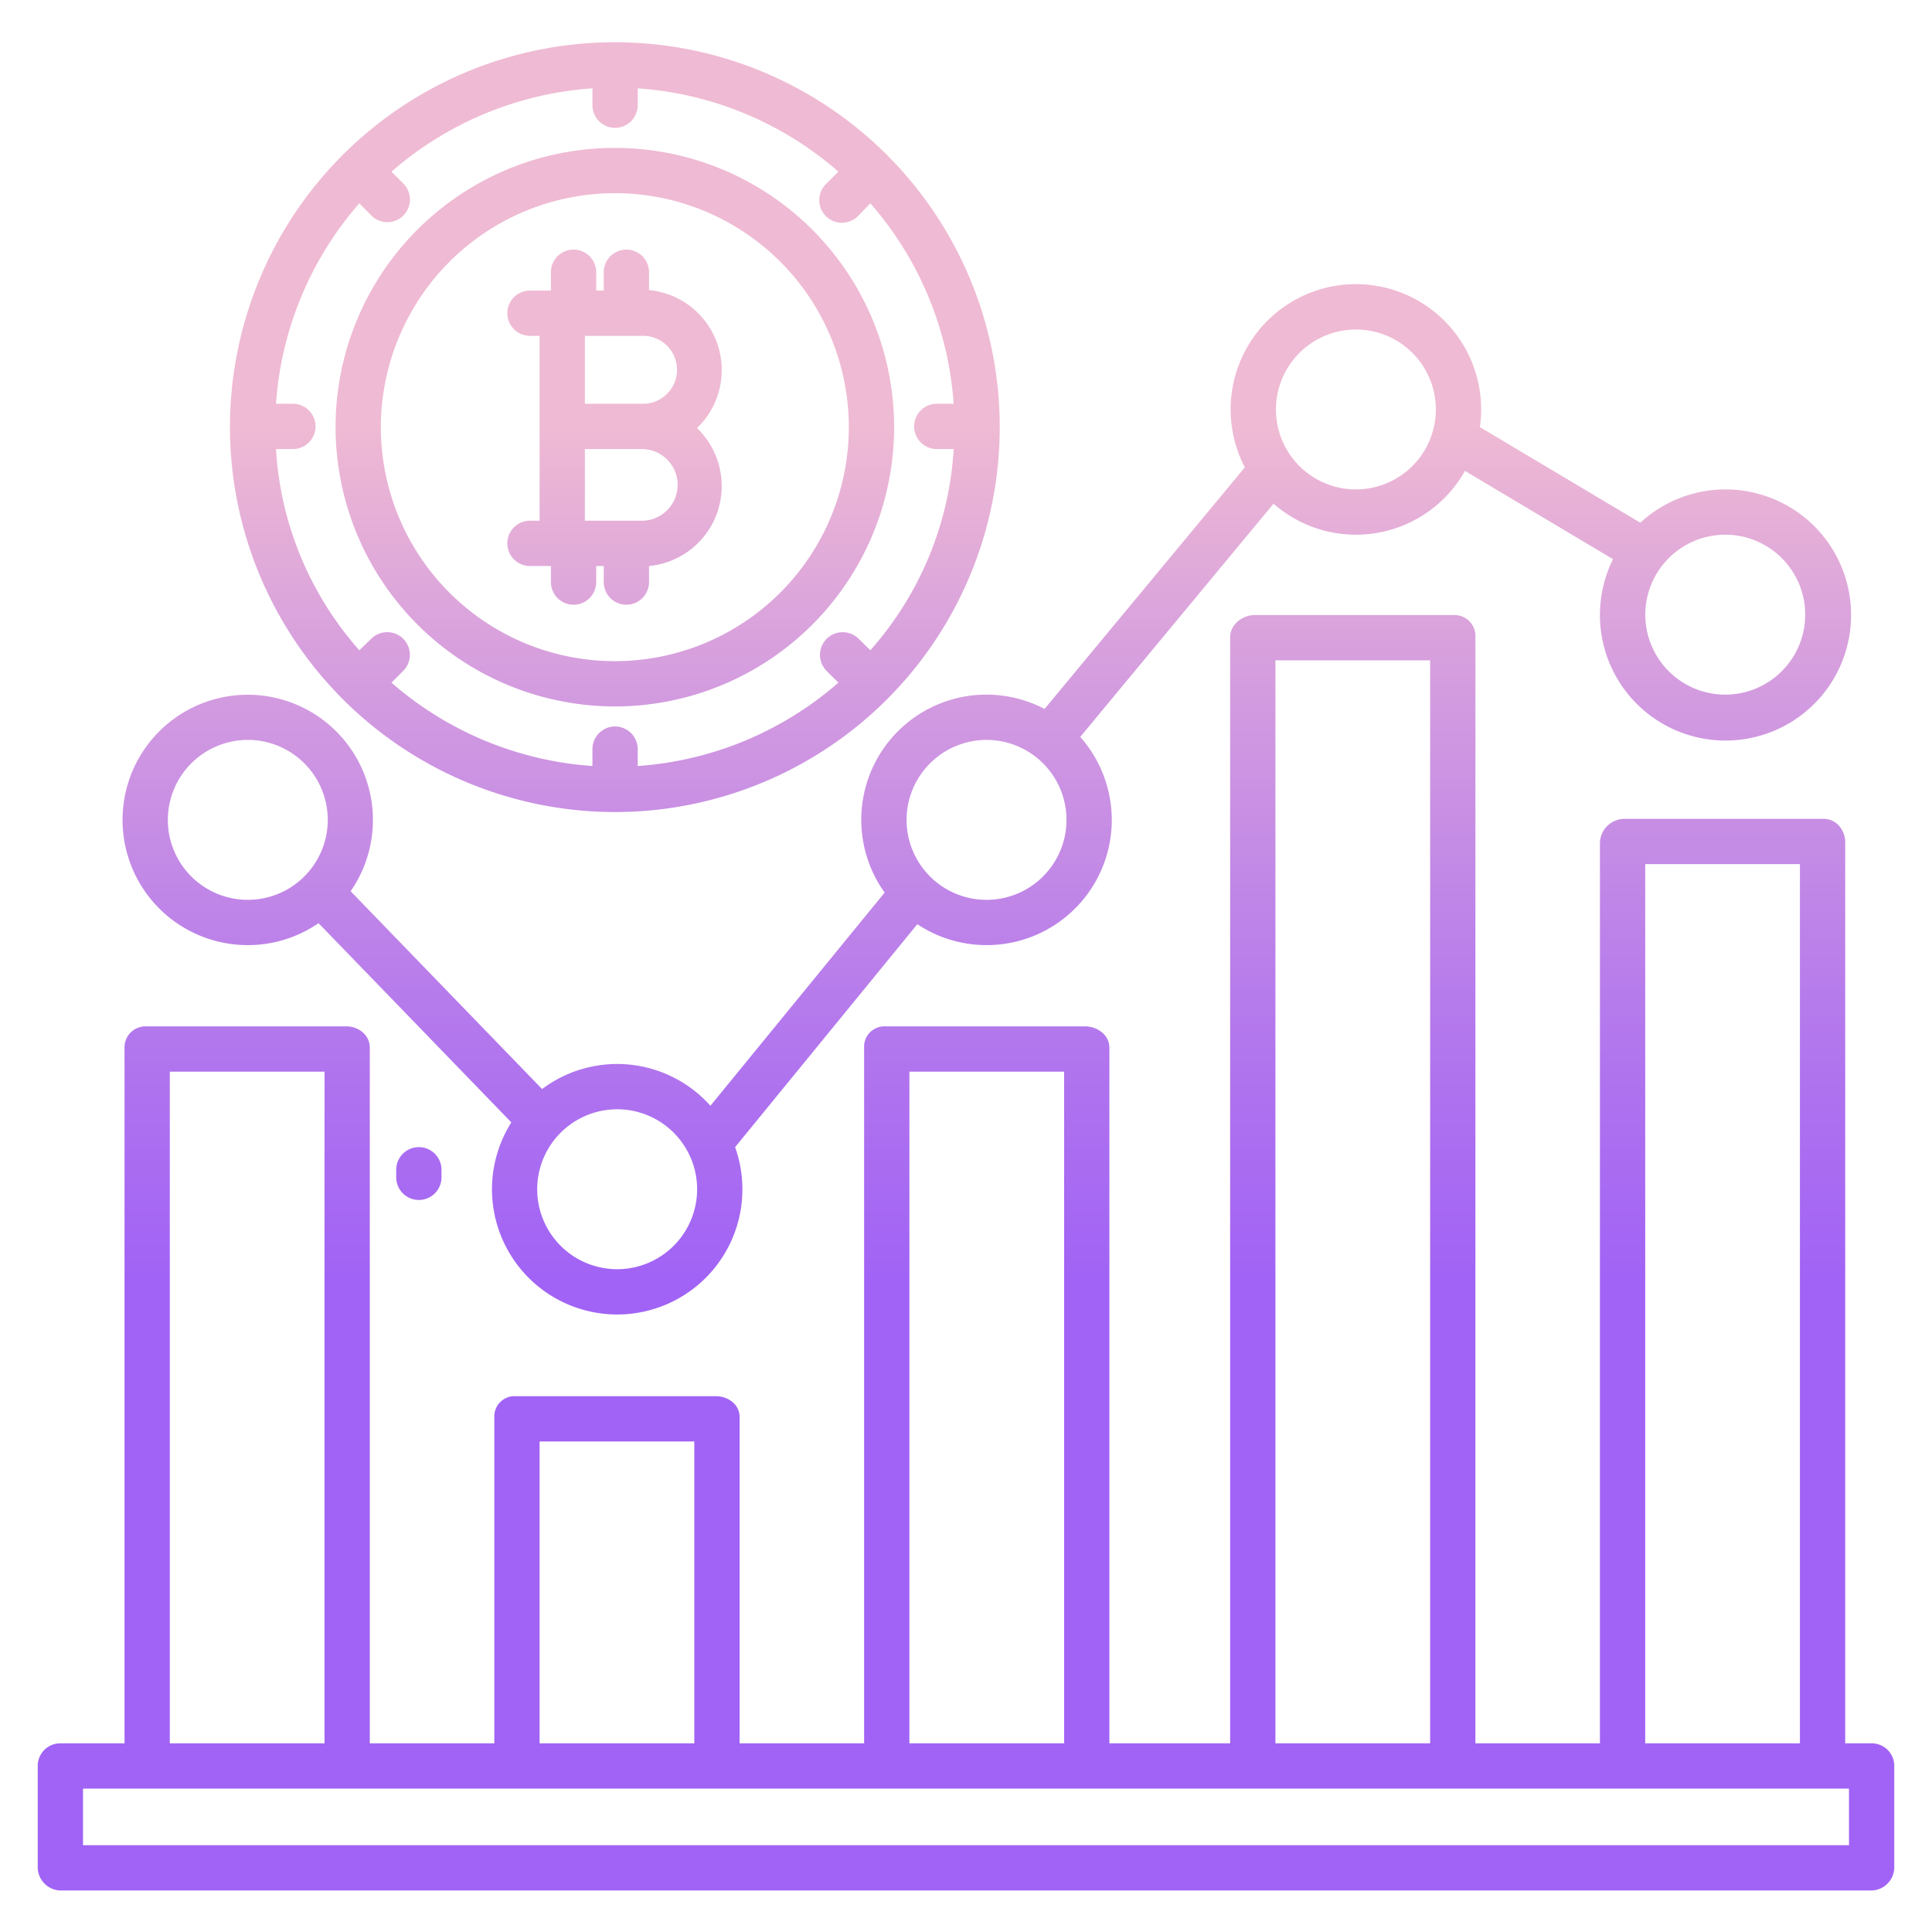
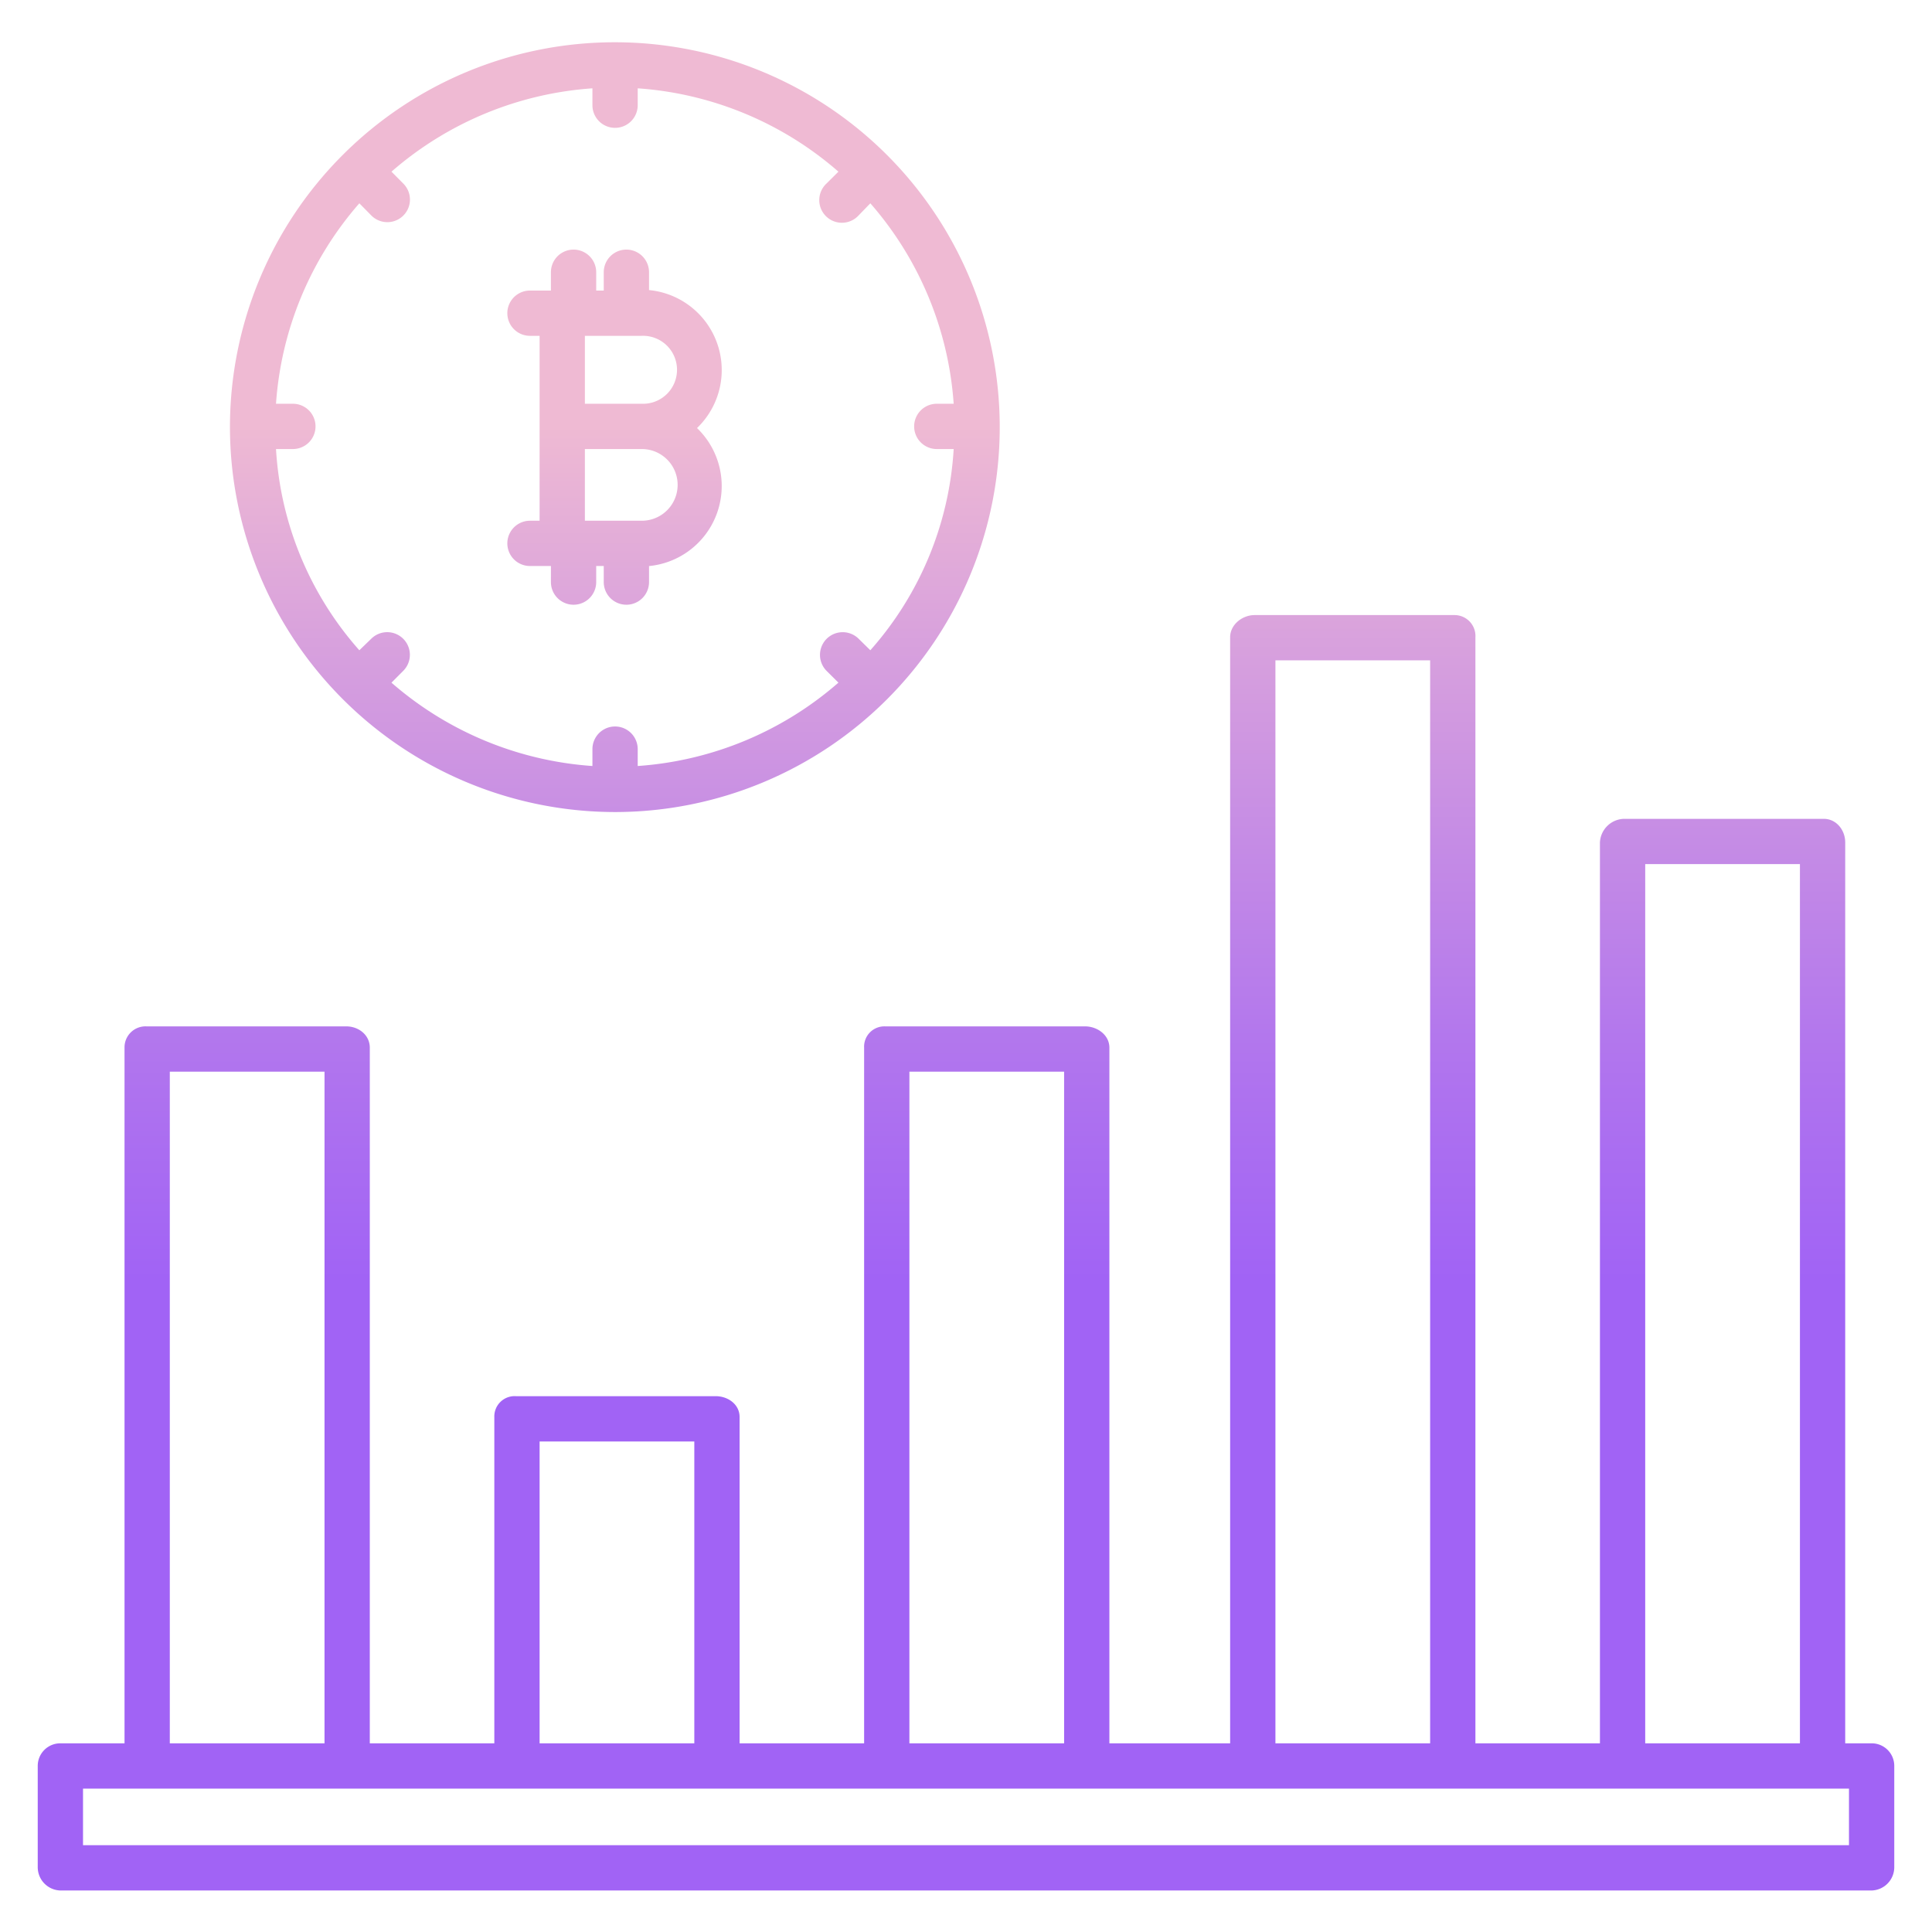
<svg xmlns="http://www.w3.org/2000/svg" xmlns:xlink="http://www.w3.org/1999/xlink" id="Layer_1" height="512" viewBox="0 0 512 512" width="512" data-name="Layer 1">
  <linearGradient id="linear-gradient" gradientUnits="userSpaceOnUse" x1="162.939" x2="162.939" y1="466" y2="72.528">
    <stop offset=".322" stop-color="#a163f5" />
    <stop offset=".466" stop-color="#b074ee" />
    <stop offset=".752" stop-color="#d8a1dd" />
    <stop offset=".898" stop-color="#efbad3" />
  </linearGradient>
  <linearGradient id="linear-gradient-2" x1="162.939" x2="162.939" xlink:href="#linear-gradient" y1="466" y2="72.528" />
  <linearGradient id="linear-gradient-3" x1="162.855" x2="162.855" xlink:href="#linear-gradient" y1="466" y2="72.528" />
  <linearGradient id="linear-gradient-4" x1="256" x2="256" xlink:href="#linear-gradient" y1="466" y2="72.528" />
  <linearGradient id="linear-gradient-5" x1="261.438" x2="261.438" xlink:href="#linear-gradient" y1="466" y2="72.528" />
  <linearGradient id="linear-gradient-6" x1="111" x2="111" xlink:href="#linear-gradient" y1="466" y2="72.528" />
-   <path d="m162.939 187.212a74.009 74.009 0 1 0 -74.01-74.012 74.092 74.092 0 0 0 74.01 74.012zm0-136.018a62.009 62.009 0 1 1 -62.01 62.009 62.079 62.079 0 0 1 62.01-62.009z" fill="url(#linear-gradient)" />
  <path d="m162.939 215.2a102 102 0 1 0 -102-102 102.116 102.116 0 0 0 102 102zm-85.321-108.2h-4.474a90.134 90.134 0 0 1 22.086-53.122l3.135 3.186a5.985 5.985 0 1 0 8.486-8.441l-3.105-3.132a90.508 90.508 0 0 1 53.254-22.083v4.474a6 6 0 1 0 12 0v-4.474a90.343 90.343 0 0 1 53.193 22.086l-3.151 3.135a6 6 0 1 0 8.472 8.486l3.135-3.237a90.139 90.139 0 0 1 22.085 53.122h-4.475a6 6 0 0 0 0 12h4.475a88.143 88.143 0 0 1 -22.086 53.325l-3.136-3.085a6.014 6.014 0 0 0 -8.485 8.524l3.166 3.142a90.35 90.35 0 0 1 -53.193 22.094v-4.474a6 6 0 0 0 -12 0v4.474a90.517 90.517 0 0 1 -53.255-22.086l3.121-3.136a6 6 0 0 0 -8.5-8.485l-3.137 3.034a88.145 88.145 0 0 1 -22.085-53.327h4.474a6 6 0 0 0 0-12z" fill="url(#linear-gradient-2)" />
  <path d="m140.45 138a6 6 0 0 0 0 12h5.55v4.259a6 6 0 1 0 12 0v-4.259h2v4.259a6 6 0 1 0 12 0v-4.248a21.305 21.305 0 0 0 12.717-36.57 21.3 21.3 0 0 0 -12.717-36.569v-4.725a6 6 0 1 0 -12 0v4.853h-2v-4.853a6 6 0 1 0 -12 0v4.853h-5.55a6 6 0 0 0 0 12h2.55v49zm14.55-49h15.082a9.006 9.006 0 1 1 0 18h-15.082zm0 30h15.082a9.5 9.5 0 0 1 0 19h-15.082z" fill="url(#linear-gradient-3)" />
  <path d="m496 462h-7v-238.744c0-3.313-2.375-6.256-5.689-6.256h-52.93a6.559 6.559 0 0 0 -6.381 6.256v238.744h-33v-293.125a5.545 5.545 0 0 0 -5.574-5.875h-52.926c-3.314 0-6.5 2.562-6.5 5.875v293.125h-32v-184.363c0-3.314-3.146-5.637-6.459-5.637h-52.931a5.378 5.378 0 0 0 -5.61 5.637v184.363h-33v-86.478c0-3.314-3.031-5.522-6.344-5.522h-52.931a5.38 5.38 0 0 0 -5.725 5.522v86.478h-33v-184.363c0-3.314-2.916-5.637-6.229-5.637h-52.931a5.565 5.565 0 0 0 -5.84 5.637v184.363h-17a5.974 5.974 0 0 0 -6 5.969v26.831a6.178 6.178 0 0 0 6 6.2h480a6.178 6.178 0 0 0 6-6.2v-26.831a5.974 5.974 0 0 0 -6-5.969zm-60-233h41v233h-41zm-98-54h41v287h-41zm-97 109h41v178h-41zm-98 98h41v80h-41zm-98-98h41v178h-41zm445 205h-468v-15h468z" fill="url(#linear-gradient-4)" />
-   <path d="m65.667 250.465a33 33 0 0 0 18.744-5.818l51.1 52.8a33.182 33.182 0 1 0 59.3 6.556l48.289-59.084a33.168 33.168 0 0 0 43.174-49.633l51.23-61.8a33.136 33.136 0 0 0 50.729-8.693l39.235 23.394a33.278 33.278 0 1 0 7.235-9.658l-42.52-25.351a33.19 33.19 0 1 0 -62.283 10.672l-53.08 64.029a33.166 33.166 0 0 0 -42.382 48.667l-46.168 56.492a33.126 33.126 0 0 0 -44.613-4.427l-50.736-52.426a33.175 33.175 0 1 0 -27.254 14.28zm391.541-108.765a21.191 21.191 0 1 1 -21.19 21.191 21.215 21.215 0 0 1 21.19-21.191zm-97.885-54.38a21.19 21.19 0 1 1 -21.19 21.19 21.214 21.214 0 0 1 21.19-21.187zm-97.885 108.764a21.191 21.191 0 1 1 -21.19 21.19 21.214 21.214 0 0 1 21.19-21.19zm-97.885 97.885a21.191 21.191 0 1 1 -21.191 21.191 21.214 21.214 0 0 1 21.191-21.191zm-97.886-97.885a21.191 21.191 0 1 1 -21.189 21.19 21.214 21.214 0 0 1 21.189-21.19z" fill="url(#linear-gradient-5)" />
  <g fill="url(#linear-gradient-6)">
-     <path d="m117 310a6 6 0 0 0 -12 0v2a6 6 0 0 0 12 0z" />
-     <path d="m111 327a6 6 0 0 0 -6 6v62a6 6 0 0 0 12 0v-62a6 6 0 0 0 -6-6z" />
-   </g>
+     </g>
</svg>